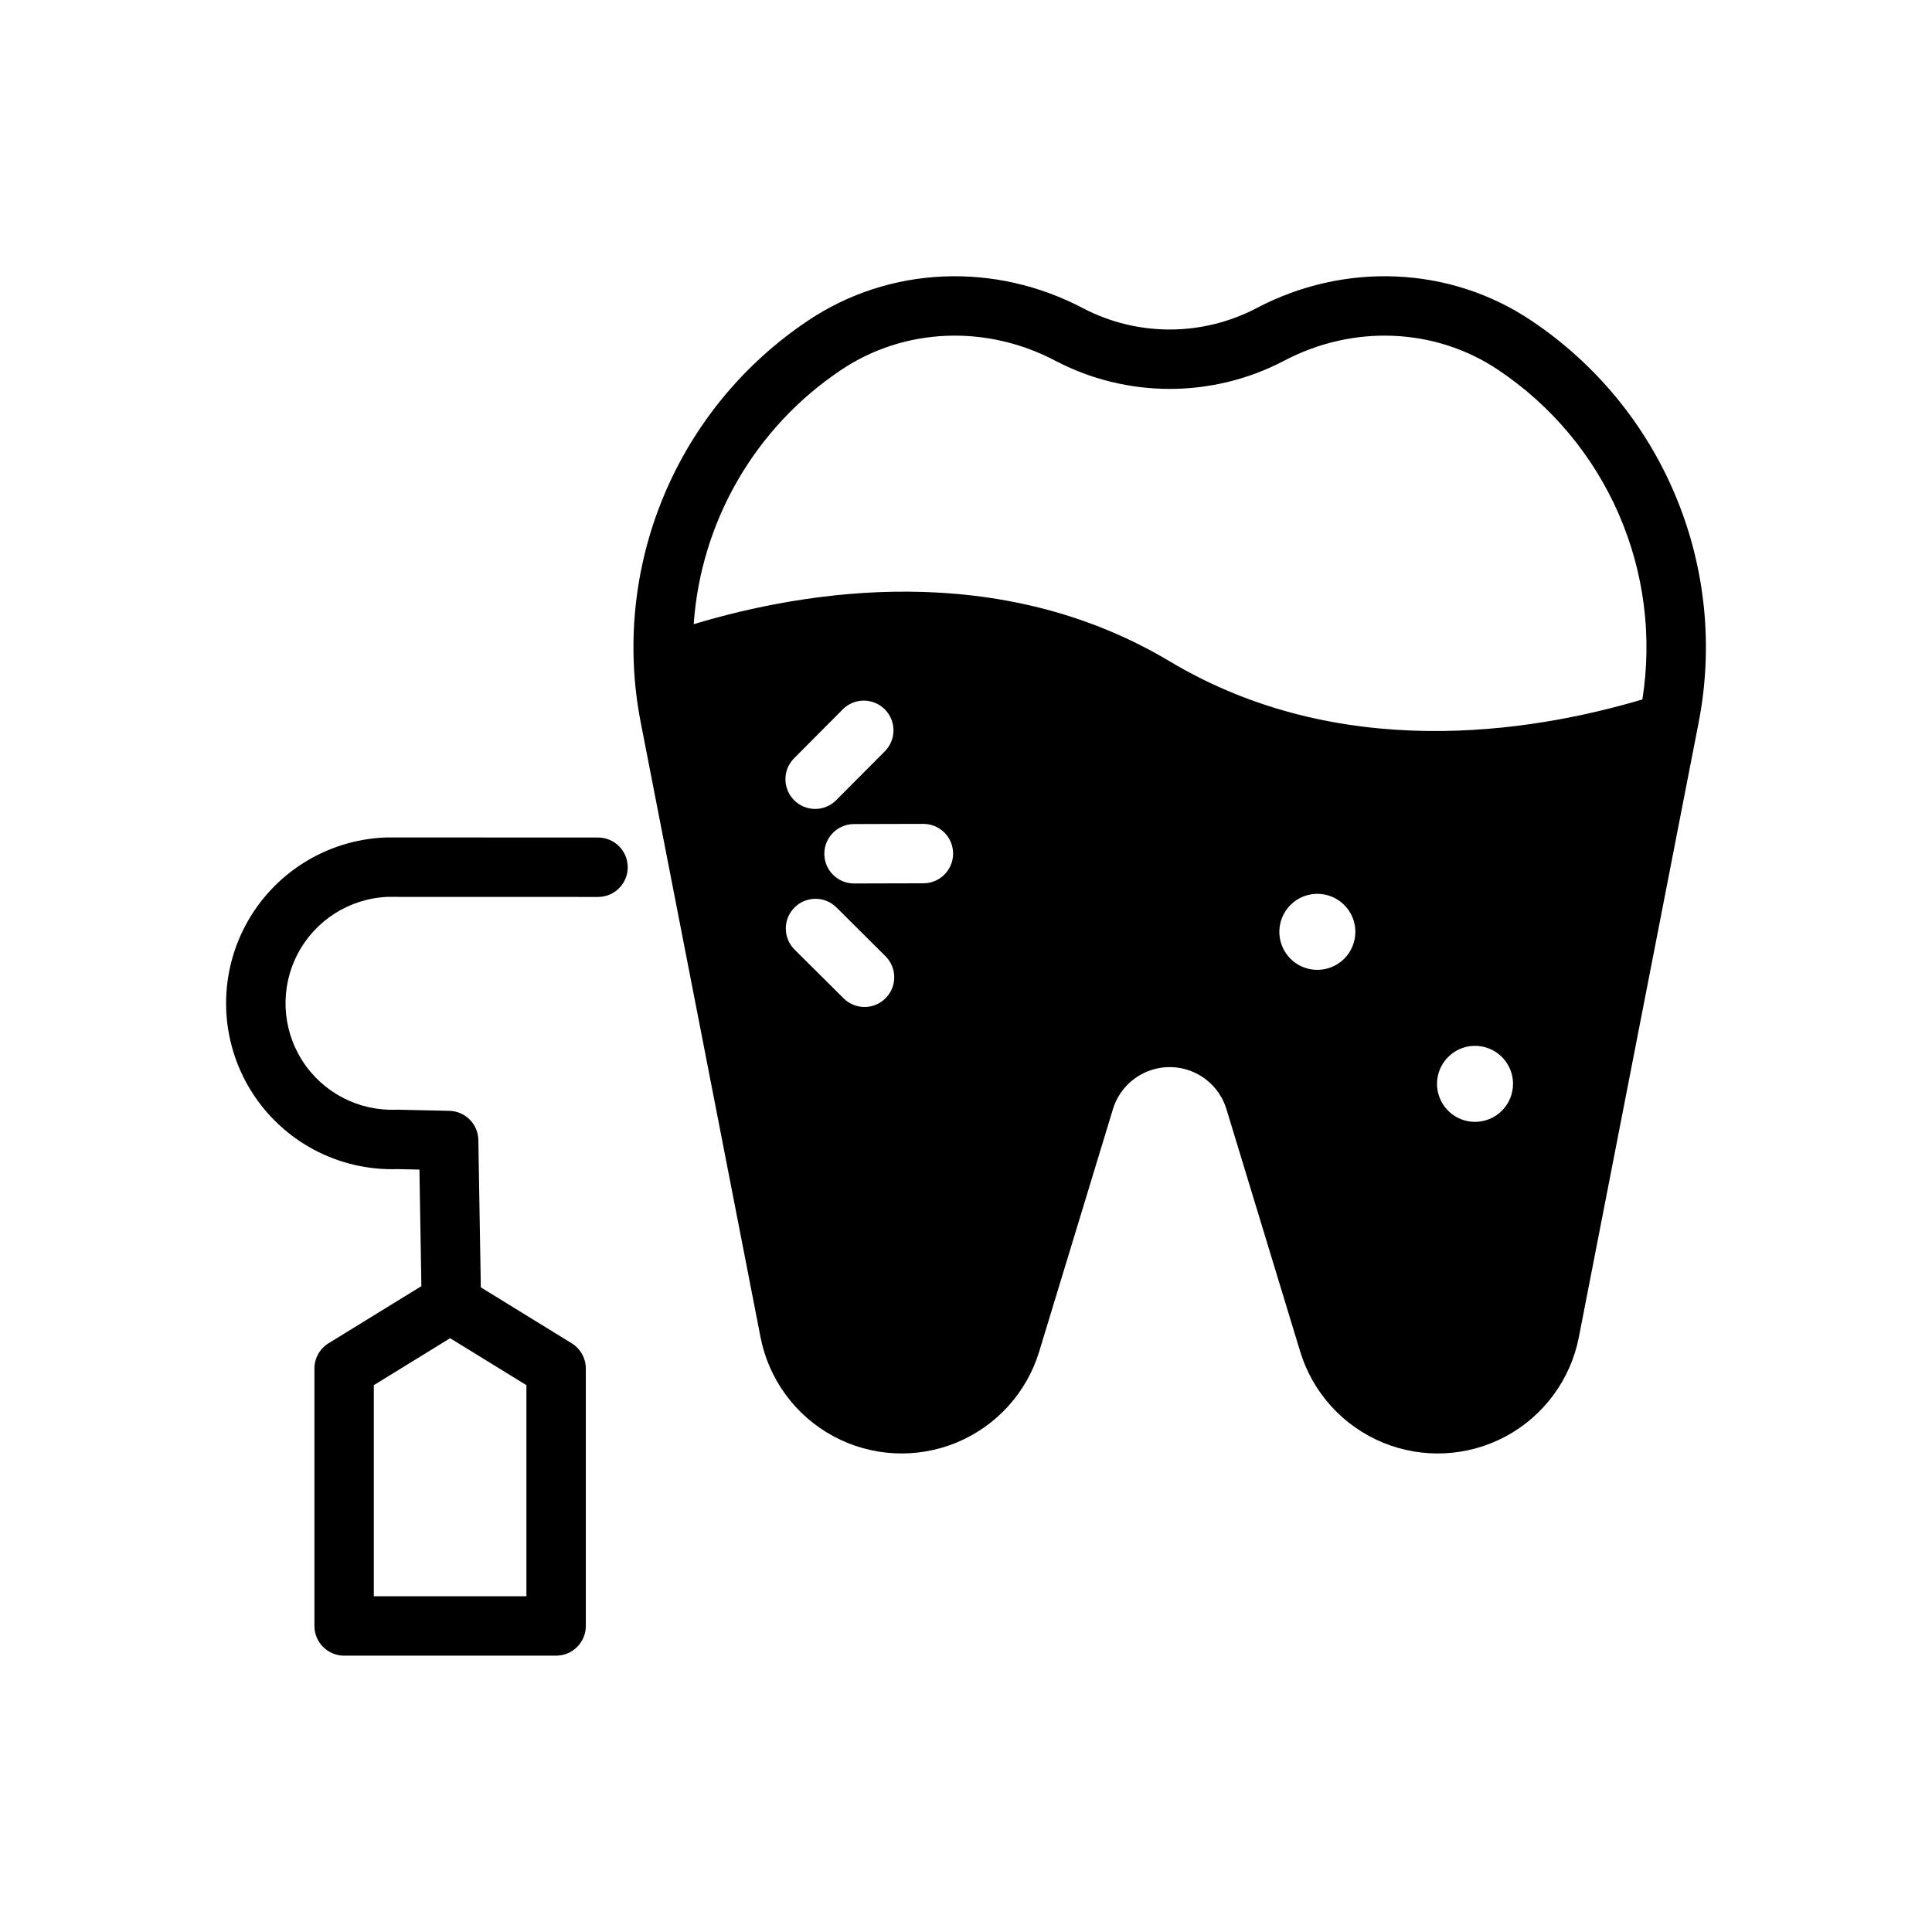
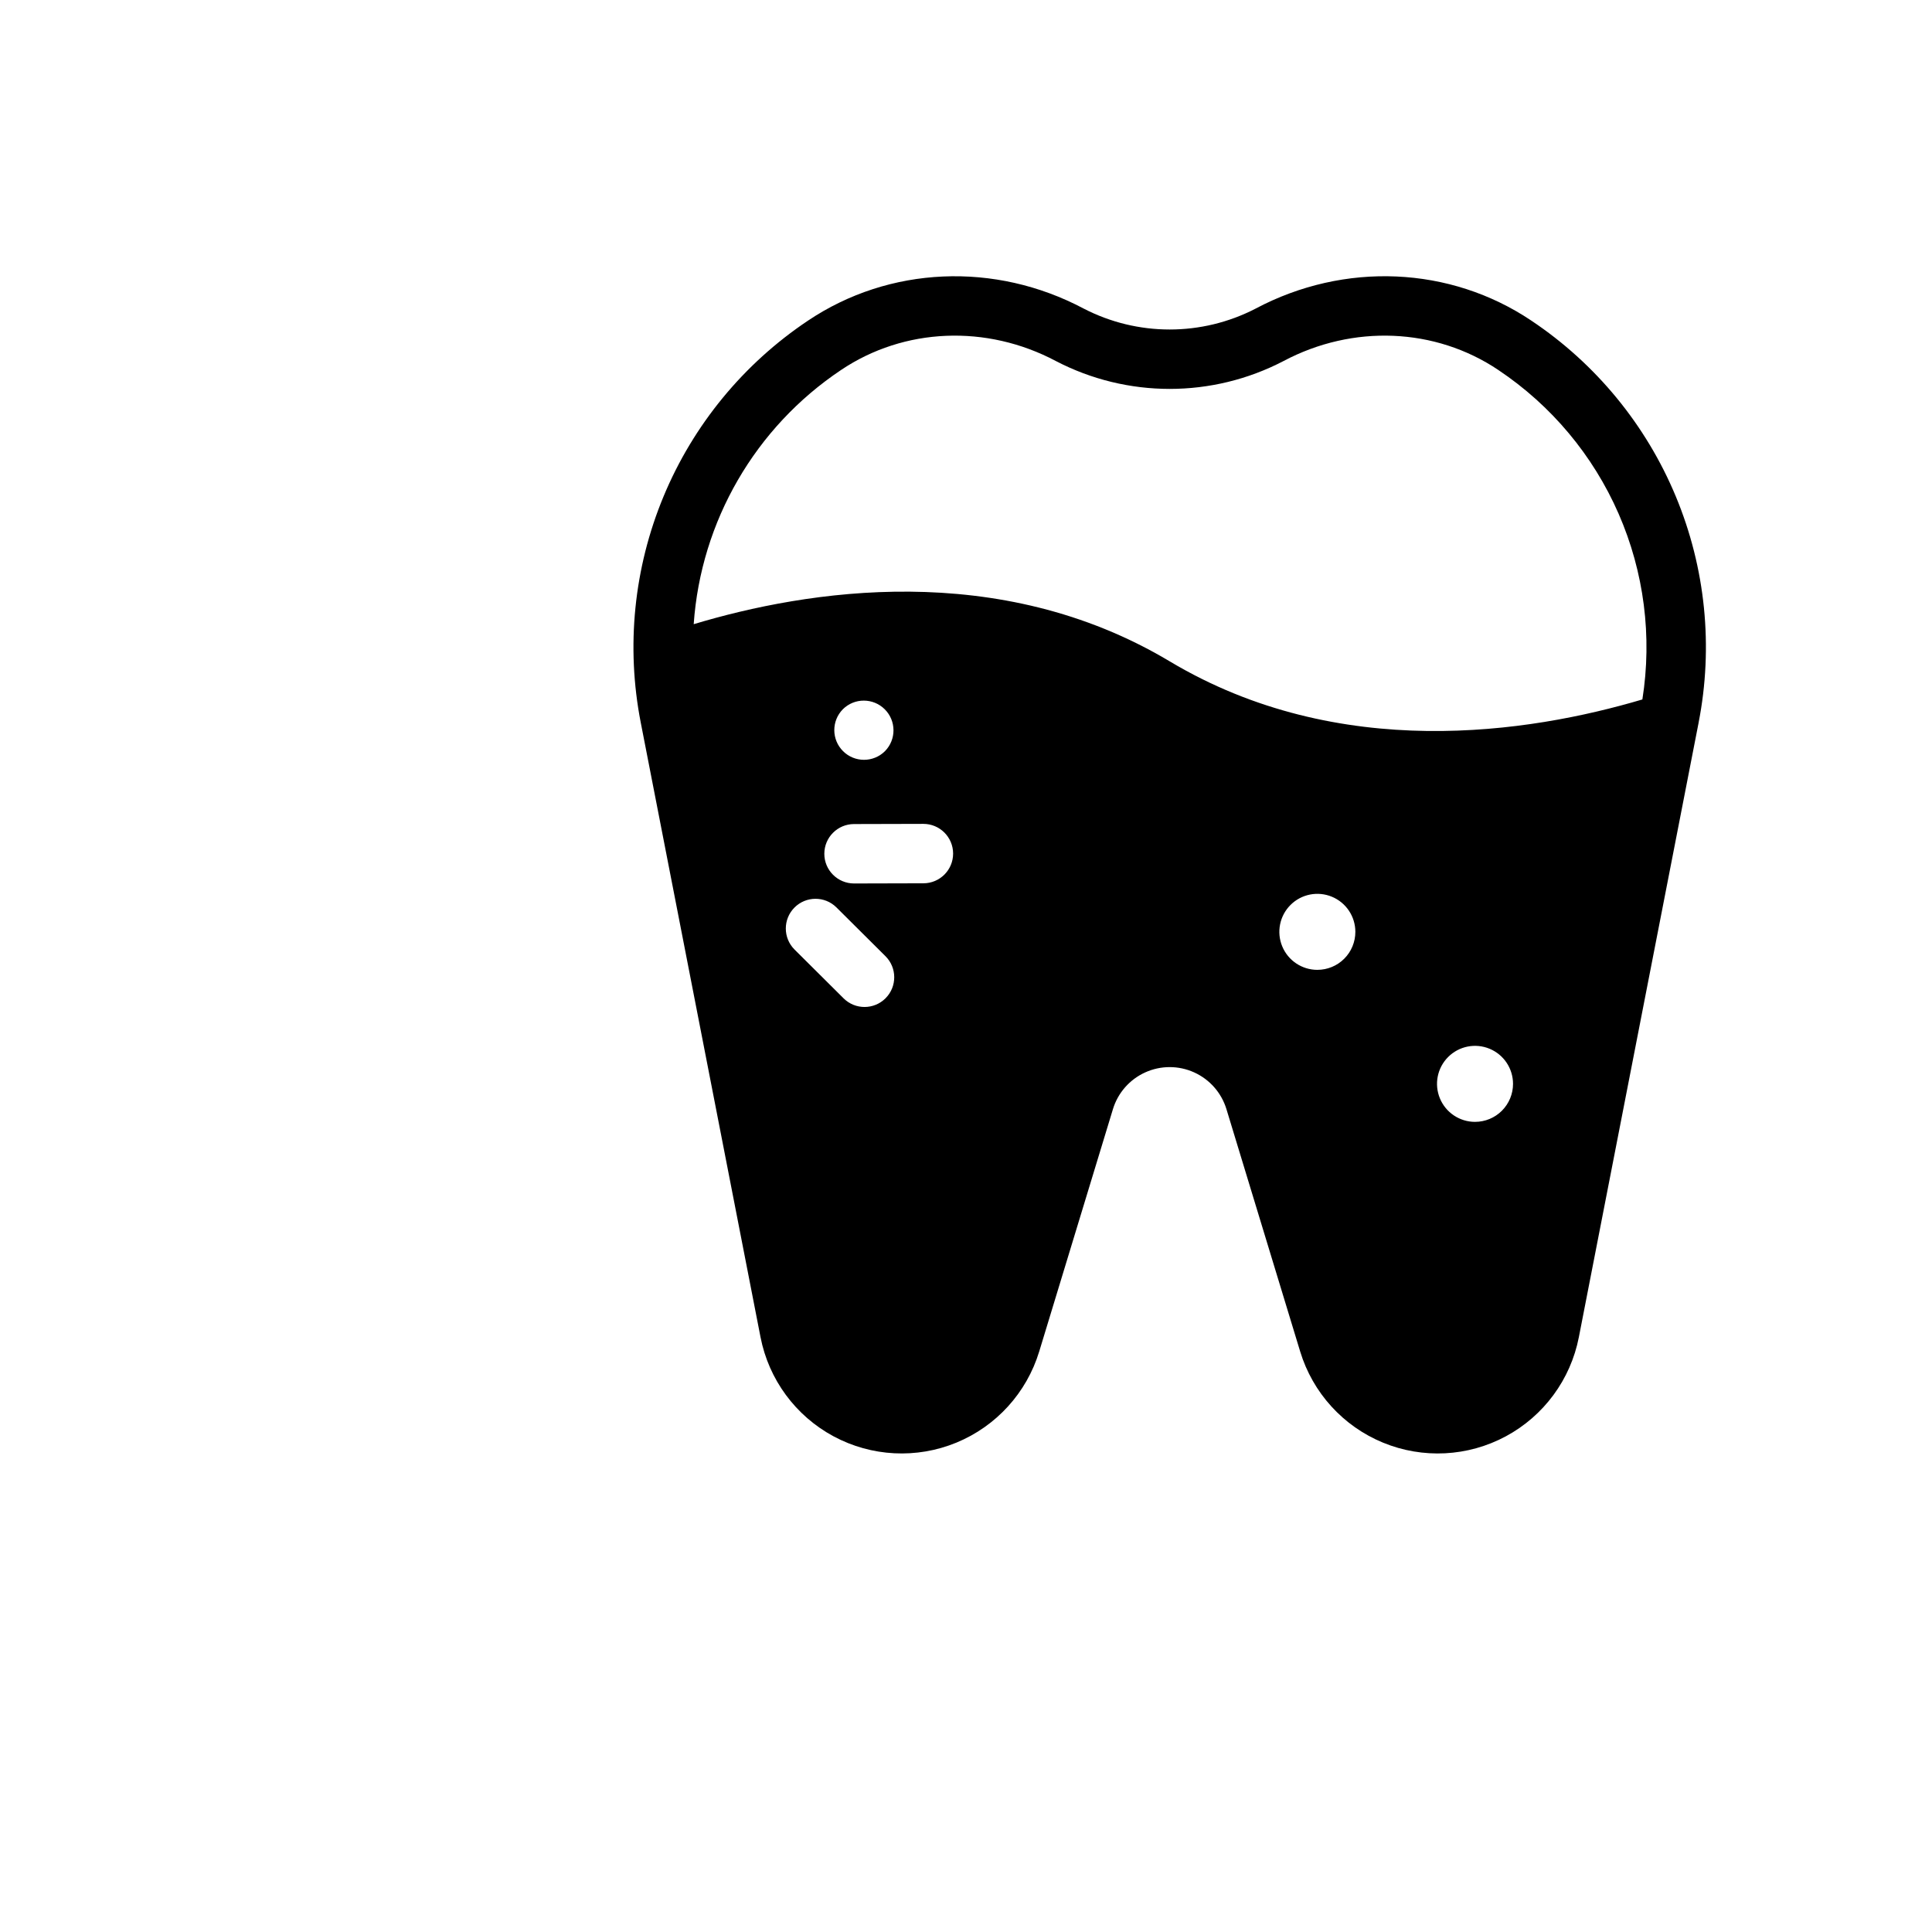
<svg xmlns="http://www.w3.org/2000/svg" fill="#000000" width="800px" height="800px" version="1.1" viewBox="144 144 512 512">
  <g>
-     <path d="m549.84 228.98c-21.539-14.461-49.535-15.688-73.07-3.207l-0.004 0.004c-14.293 7.394-31.289 7.394-45.582 0-23.531-12.48-51.531-11.254-73.07 3.203-17.066 11.41-30.383 27.617-38.266 46.574-7.883 18.961-9.98 39.828-6.035 59.977l31.734 162.84c2.184 11.211 9.285 20.848 19.34 26.262 10.059 5.41 22.012 6.027 32.574 1.676 10.559-4.352 18.609-13.211 21.934-24.137l19.539-64.227c1.316-4.332 4.434-7.883 8.559-9.75 4.121-1.867 8.848-1.867 12.969 0 4.125 1.867 7.242 5.418 8.559 9.75l19.539 64.227c3.324 10.926 11.375 19.785 21.934 24.137 10.562 4.352 22.516 3.738 32.574-1.676 10.055-5.414 17.152-15.051 19.34-26.262l31.734-162.83h-0.004c3.949-20.152 1.852-41.02-6.031-59.977-7.883-18.961-21.199-35.168-38.266-46.578zm-171.15 179.56c-3.066 3.082-8.051 3.094-11.133 0.027l-13.02-12.953c-3.051-3.07-3.051-8.031 0.004-11.102 3.055-3.07 8.016-3.098 11.102-0.059l13.02 12.953c3.078 3.066 3.094 8.051 0.027 11.133zm-24.277-63.559 12.953-13.02h-0.004c3.074-3.055 8.035-3.051 11.105 0.004 3.066 3.055 3.094 8.016 0.055 11.102l-12.953 13.02 0.004-0.004c-3.074 3.055-8.035 3.055-11.102 0-3.07-3.055-3.098-8.016-0.059-11.102zm34.309 33.102-18.363 0.047h-0.02c-4.348 0.004-7.879-3.516-7.883-7.863-0.004-4.348 3.516-7.875 7.863-7.883l18.363-0.047h0.02c4.348-0.004 7.875 3.516 7.883 7.863 0.004 4.348-3.516 7.875-7.863 7.883zm104.39 22.938c-4.074 0-7.746-2.453-9.305-6.219-1.559-3.762-0.695-8.094 2.184-10.973 2.879-2.883 7.211-3.742 10.977-2.184 3.762 1.559 6.215 5.231 6.215 9.305 0 2.672-1.059 5.234-2.949 7.121-1.887 1.891-4.449 2.949-7.121 2.949zm41.785 40.285c-4.074 0-7.746-2.453-9.305-6.219-1.559-3.762-0.699-8.094 2.184-10.973 2.879-2.883 7.211-3.742 10.973-2.184 3.766 1.559 6.219 5.231 6.219 9.305 0 2.672-1.062 5.231-2.949 7.121-1.891 1.891-4.449 2.949-7.121 2.949zm44.34-111.94c-30.039 8.91-80.371 16.727-125.26-10.105-45.332-27.098-96.219-18.855-126.14-9.844v0.004c1.898-27.293 16.32-52.168 39.059-67.375 16.711-11.219 38.523-12.125 56.918-2.367 18.906 9.848 41.43 9.848 60.336 0 18.395-9.758 40.207-8.852 56.918 2.367v0.004c14.043 9.383 25.102 22.598 31.867 38.07 6.766 15.477 8.953 32.566 6.309 49.246z" />
-     <path d="m302.48 365.95-56.008-0.016c-0.102-0.004-0.207-0.004-0.309 0.008-15.664 0.613-29.82 9.523-37.148 23.379-7.328 13.859-6.723 30.574 1.586 43.867 8.312 13.293 23.07 21.156 38.742 20.637l5.809 0.129 0.52 30.887-24.602 15.137c-2.328 1.434-3.746 3.973-3.746 6.707v68.211-0.004c0 2.09 0.828 4.09 2.305 5.566 1.477 1.477 3.481 2.309 5.566 2.309h56.18c2.09 0 4.09-0.832 5.566-2.309 1.477-1.477 2.305-3.477 2.305-5.566v-68.207c0-2.734-1.418-5.273-3.746-6.707l-24.078-14.816-0.656-39.047v0.004c-0.07-4.231-3.469-7.644-7.699-7.738l-13.609-0.301c-0.156-0.004-0.32-0.004-0.48 0.004h0.004c-10.059 0.391-19.559-4.606-24.941-13.109-5.379-8.504-5.828-19.23-1.172-28.152 4.656-8.926 13.711-14.691 23.766-15.141l55.844 0.016h0.004c4.348 0 7.871-3.523 7.871-7.871 0-4.348-3.523-7.871-7.871-7.875zm-39.195 132.69 20.219 12.441v55.938h-40.438v-55.938z" />
+     <path d="m549.84 228.98c-21.539-14.461-49.535-15.688-73.07-3.207l-0.004 0.004c-14.293 7.394-31.289 7.394-45.582 0-23.531-12.48-51.531-11.254-73.07 3.203-17.066 11.41-30.383 27.617-38.266 46.574-7.883 18.961-9.98 39.828-6.035 59.977l31.734 162.84c2.184 11.211 9.285 20.848 19.34 26.262 10.059 5.41 22.012 6.027 32.574 1.676 10.559-4.352 18.609-13.211 21.934-24.137l19.539-64.227c1.316-4.332 4.434-7.883 8.559-9.75 4.121-1.867 8.848-1.867 12.969 0 4.125 1.867 7.242 5.418 8.559 9.75l19.539 64.227c3.324 10.926 11.375 19.785 21.934 24.137 10.562 4.352 22.516 3.738 32.574-1.676 10.055-5.414 17.152-15.051 19.34-26.262l31.734-162.83h-0.004c3.949-20.152 1.852-41.02-6.031-59.977-7.883-18.961-21.199-35.168-38.266-46.578zm-171.15 179.56c-3.066 3.082-8.051 3.094-11.133 0.027l-13.02-12.953c-3.051-3.07-3.051-8.031 0.004-11.102 3.055-3.07 8.016-3.098 11.102-0.059l13.02 12.953c3.078 3.066 3.094 8.051 0.027 11.133zm-24.277-63.559 12.953-13.02h-0.004c3.074-3.055 8.035-3.051 11.105 0.004 3.066 3.055 3.094 8.016 0.055 11.102c-3.074 3.055-8.035 3.055-11.102 0-3.07-3.055-3.098-8.016-0.059-11.102zm34.309 33.102-18.363 0.047h-0.02c-4.348 0.004-7.879-3.516-7.883-7.863-0.004-4.348 3.516-7.875 7.863-7.883l18.363-0.047h0.02c4.348-0.004 7.875 3.516 7.883 7.863 0.004 4.348-3.516 7.875-7.863 7.883zm104.39 22.938c-4.074 0-7.746-2.453-9.305-6.219-1.559-3.762-0.695-8.094 2.184-10.973 2.879-2.883 7.211-3.742 10.977-2.184 3.762 1.559 6.215 5.231 6.215 9.305 0 2.672-1.059 5.234-2.949 7.121-1.887 1.891-4.449 2.949-7.121 2.949zm41.785 40.285c-4.074 0-7.746-2.453-9.305-6.219-1.559-3.762-0.699-8.094 2.184-10.973 2.879-2.883 7.211-3.742 10.973-2.184 3.766 1.559 6.219 5.231 6.219 9.305 0 2.672-1.062 5.231-2.949 7.121-1.891 1.891-4.449 2.949-7.121 2.949zm44.34-111.94c-30.039 8.91-80.371 16.727-125.26-10.105-45.332-27.098-96.219-18.855-126.14-9.844v0.004c1.898-27.293 16.32-52.168 39.059-67.375 16.711-11.219 38.523-12.125 56.918-2.367 18.906 9.848 41.43 9.848 60.336 0 18.395-9.758 40.207-8.852 56.918 2.367v0.004c14.043 9.383 25.102 22.598 31.867 38.07 6.766 15.477 8.953 32.566 6.309 49.246z" />
  </g>
</svg>